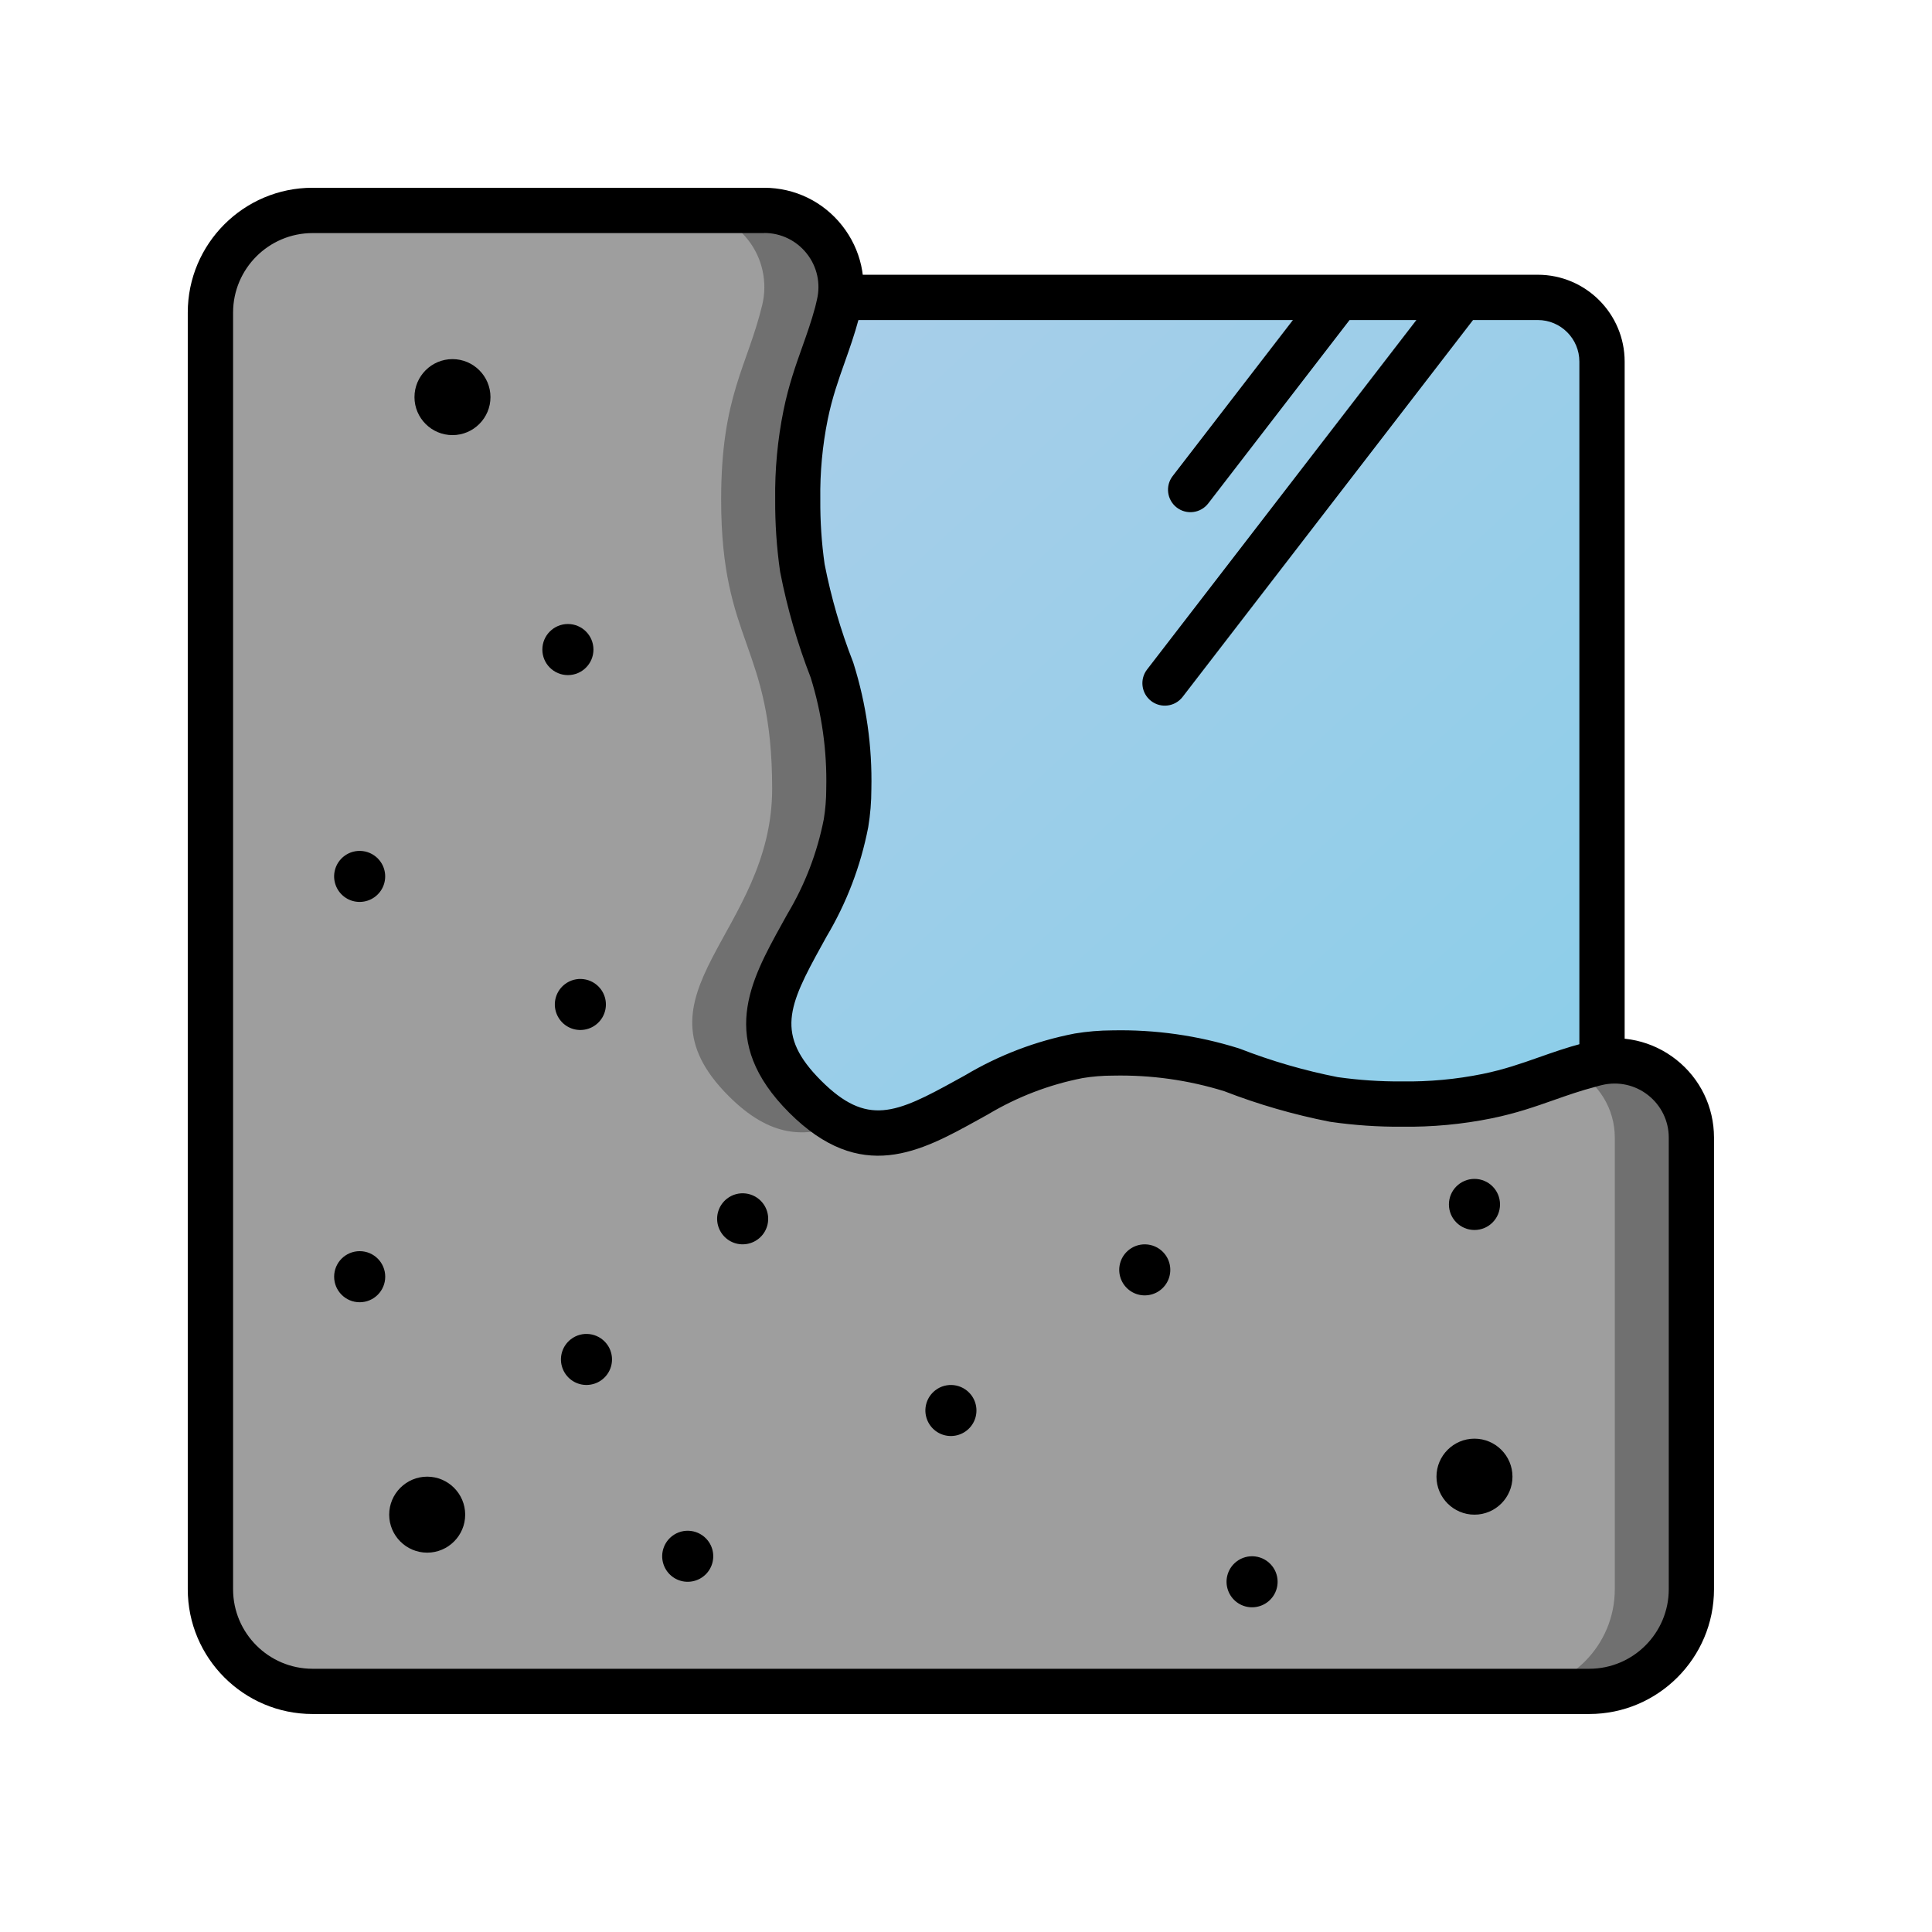
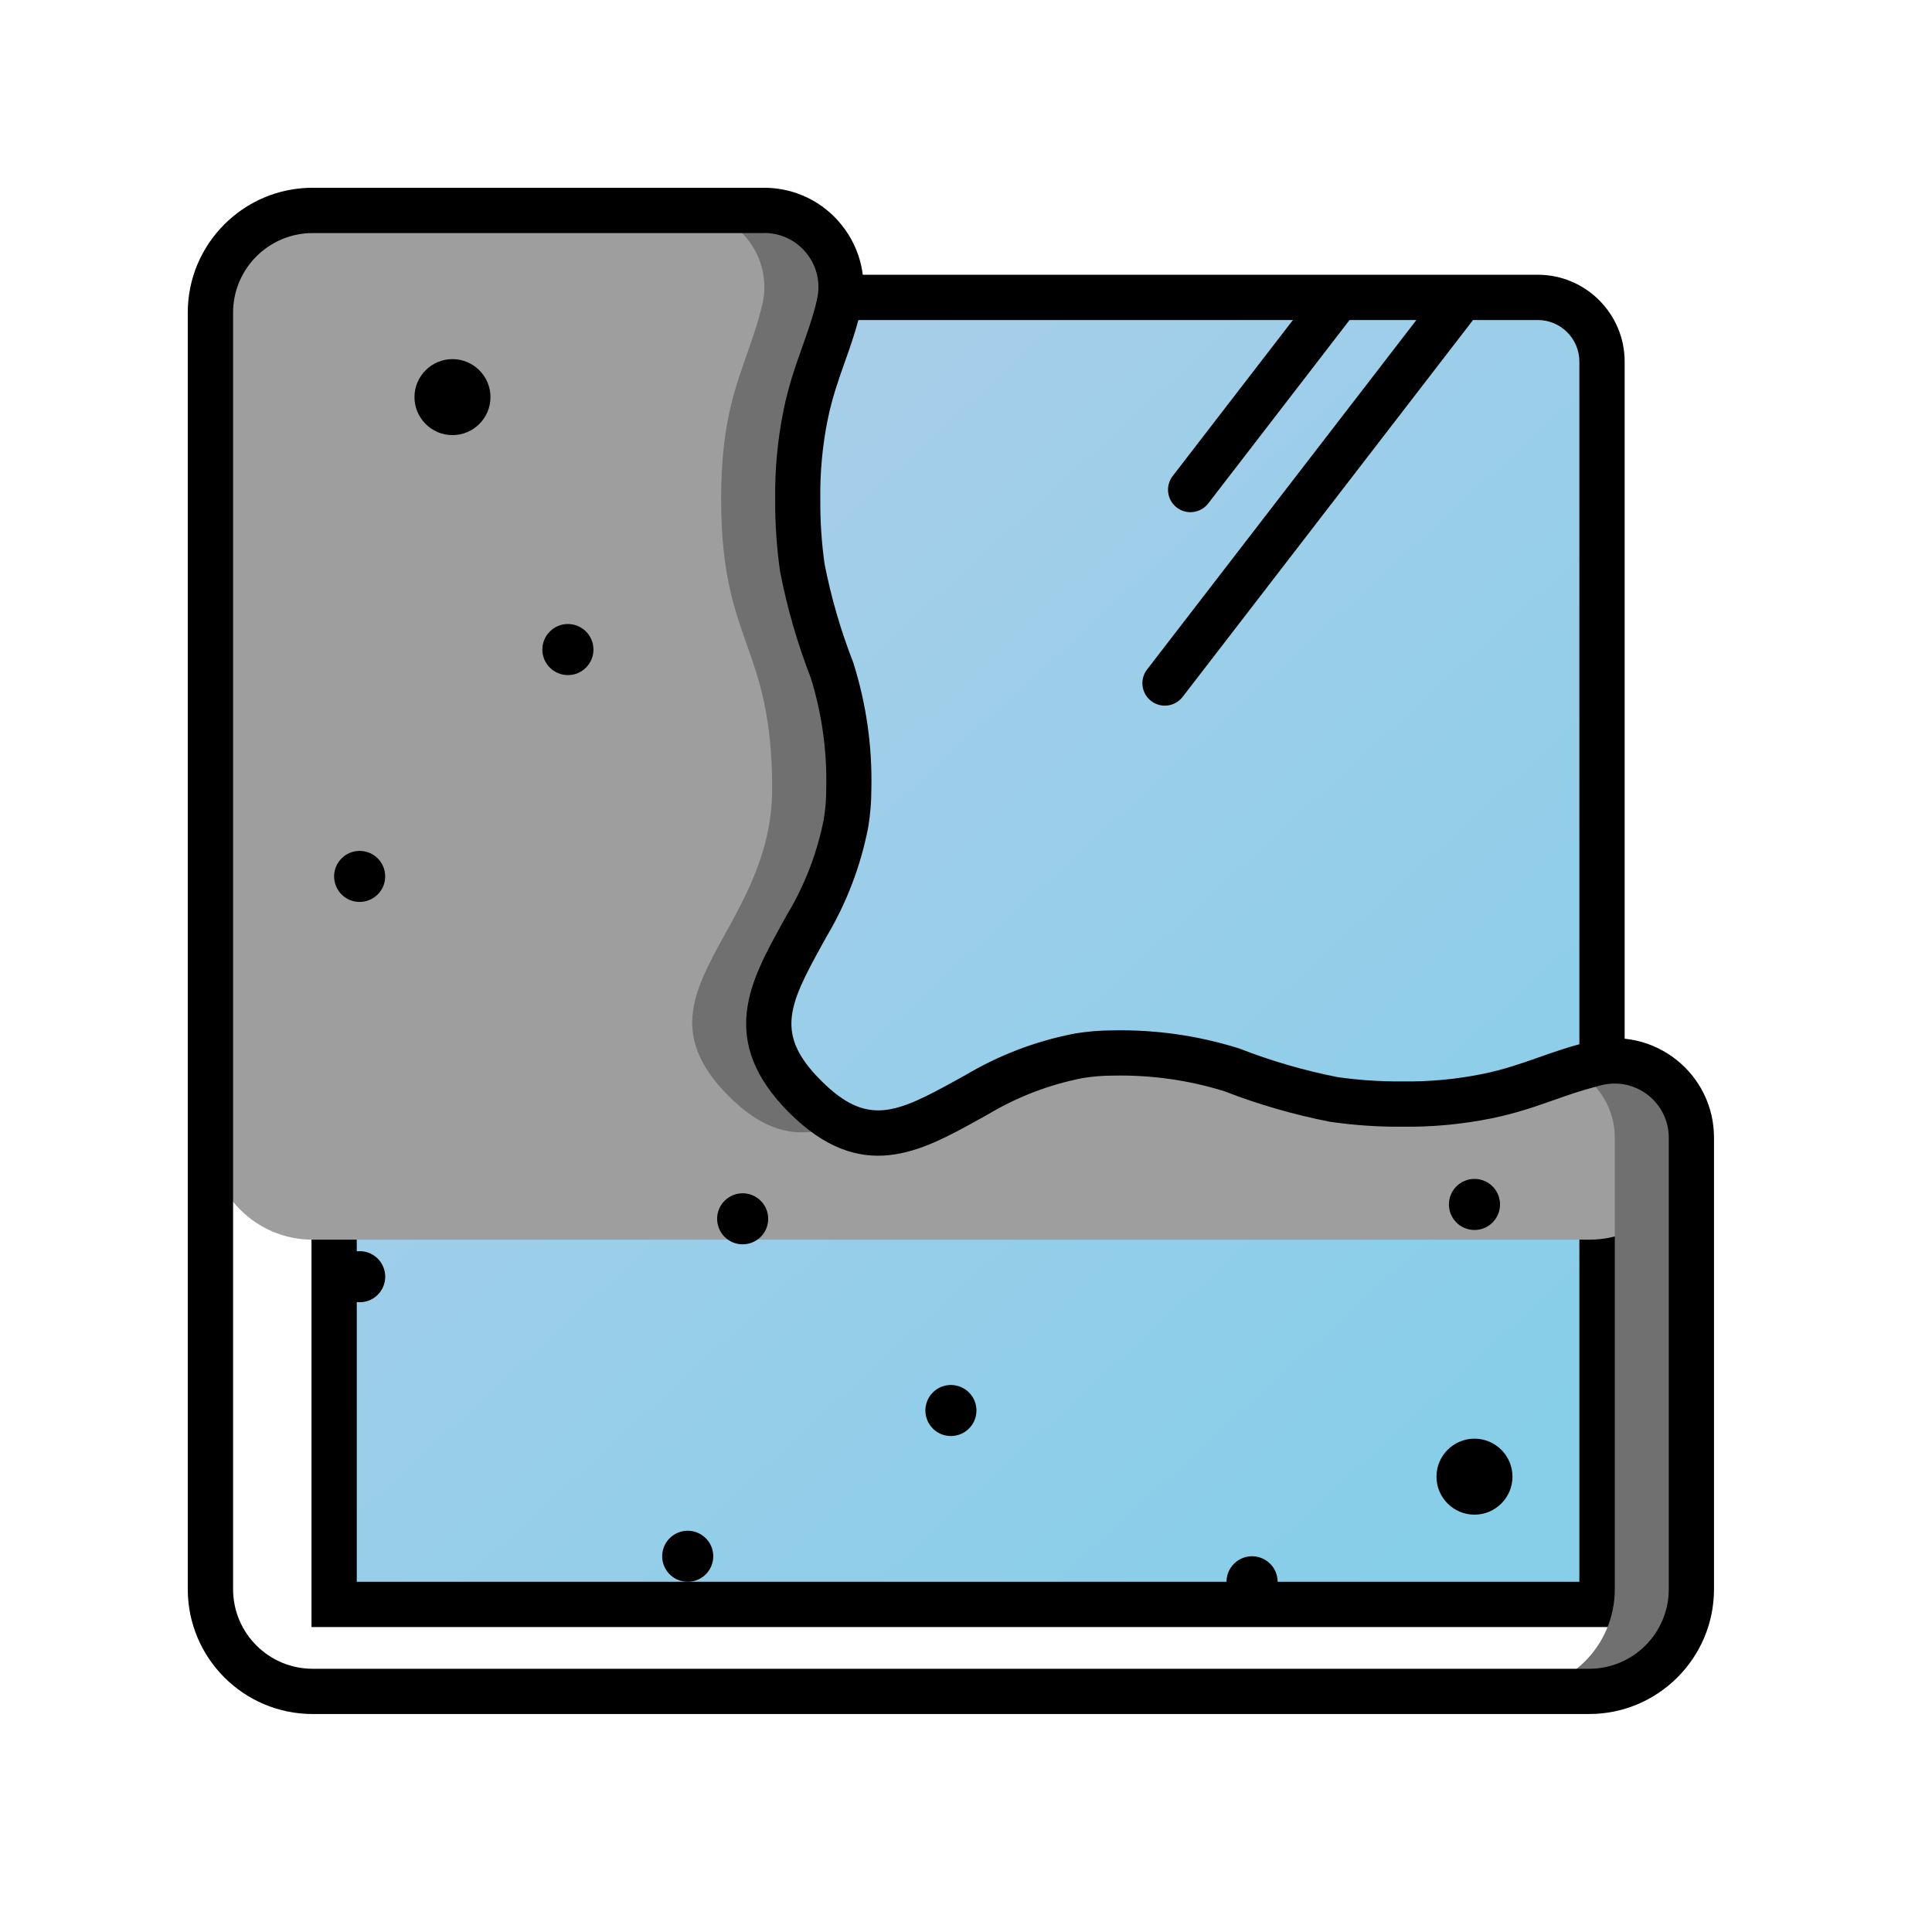
<svg xmlns="http://www.w3.org/2000/svg" id="Layer_1" data-name="Layer 1" viewBox="0 0 512 512">
  <defs>
    <style>
      .cls-1 {
        fill: #9e9e9e;
      }

      .cls-1, .cls-2, .cls-3 {
        fill-rule: evenodd;
      }

      .cls-4 {
        fill: url(#linear-gradient);
      }

      .cls-2 {
        fill: #707070;
      }
    </style>
    <linearGradient id="linear-gradient" x1="116.03" y1="98.71" x2="390.18" y2="397.78" gradientUnits="userSpaceOnUse">
      <stop offset="0" stop-color="#adcee9" />
      <stop offset="1" stop-color="#87cee9" />
    </linearGradient>
  </defs>
  <g id="GFRC">
    <g id="Glass">
      <path class="cls-4" d="m104.78,78.81h303.55c8.96,0,16.23,7.26,16.23,16.23v313.93c0,8.96-7.26,16.23-16.23,16.23H104.78c-8.96,0-16.23-7.26-16.23-16.23V95.03c0-8.96,7.26-16.23,16.23-16.23Z" />
      <path d="m407.53,72.81H82.55v358.38h348V95.83c0-12.69-10.33-23.02-23.02-23.02Zm11.02,346.38H94.55V84.81h248.09l-31.87,41.35c-2,2.6-1.52,6.33,1.08,8.34h0c2.6,2,6.33,1.52,8.34-1.08l37.46-48.61h17.71l-71.38,92.62c-2,2.6-1.52,6.33,1.08,8.34h0c2.6,2,6.33,1.52,8.34-1.08l76.97-99.88h17.16c6.08,0,11.02,4.94,11.02,11.02v323.37Z" />
    </g>
    <g id="Material">
-       <path id="Path" class="cls-1" d="m448.23,301.46v119.7c0,14.95-12.12,27.07-27.07,27.07H82.83c-14.95,0-27.07-12.12-27.07-27.07V82.83c0-14.95,12.12-27.07,27.07-27.07h119.7c6.22,0,12.08,2.86,15.93,7.74,3.85,4.88,5.26,11.25,3.82,17.3-.14.68-.34,1.35-.47,2.03-2.57,9.61-6.16,16.44-8.32,27.07-1.51,7.41-2.21,14.97-2.1,22.53-.04,6.04.36,12.08,1.22,18.07,1.8,9.24,4.43,18.3,7.85,27.07,3.2,10.2,4.71,20.85,4.47,31.53,0,3.04-.25,6.07-.74,9.07-1.86,9.55-5.36,18.71-10.35,27.07-8.86,16.17-17.19,28.69-.47,45.4s29.23,8.39,45.4-.47c8.36-4.99,17.51-8.49,27.07-10.35,2.97-.49,5.98-.74,9-.74,10.71-.24,21.38,1.27,31.6,4.47,8.77,3.41,17.83,6.04,27.07,7.85,5.96.85,11.98,1.26,18,1.22,7.59.12,15.16-.59,22.6-2.1,10.62-2.17,17.46-5.75,27.07-8.26.68-.2,1.35-.41,2.03-.54,6.05-1.43,12.42-.03,17.3,3.82,4.88,3.85,7.73,9.72,7.74,15.93h0Z" />
+       <path id="Path" class="cls-1" d="m448.23,301.46c0,14.95-12.12,27.07-27.07,27.07H82.83c-14.95,0-27.07-12.12-27.07-27.07V82.83c0-14.95,12.12-27.07,27.07-27.07h119.7c6.22,0,12.08,2.86,15.93,7.74,3.85,4.88,5.26,11.25,3.82,17.3-.14.68-.34,1.35-.47,2.03-2.57,9.61-6.16,16.44-8.32,27.07-1.51,7.41-2.21,14.97-2.1,22.53-.04,6.04.36,12.08,1.22,18.07,1.8,9.24,4.43,18.3,7.85,27.07,3.2,10.2,4.71,20.85,4.47,31.53,0,3.04-.25,6.07-.74,9.07-1.86,9.55-5.36,18.71-10.35,27.07-8.86,16.17-17.19,28.69-.47,45.4s29.23,8.39,45.4-.47c8.36-4.99,17.51-8.49,27.07-10.35,2.97-.49,5.98-.74,9-.74,10.71-.24,21.38,1.27,31.6,4.47,8.77,3.41,17.83,6.04,27.07,7.85,5.96.85,11.98,1.26,18,1.22,7.59.12,15.16-.59,22.6-2.1,10.62-2.17,17.46-5.75,27.07-8.26.68-.2,1.35-.41,2.03-.54,6.05-1.43,12.42-.03,17.3,3.82,4.88,3.85,7.73,9.72,7.74,15.93h0Z" />
      <path id="Path-2" data-name="Path" class="cls-2" d="m202,80.82c-3.94,16.32-10.89,24.09-10.89,51.55,0,38.35,13.52,38.35,13.52,76.65s-38.64,54.34-11.54,81.43c11.13,11.14,20.39,11.16,30.1,7.33-3.65-1.88-6.97-4.36-9.81-7.33-27.1-27.1,11.54-43.11,11.54-81.43s-13.52-38.3-13.52-76.65c0-27.46,6.95-35.23,10.89-51.55,1.45-6.05.04-12.42-3.8-17.31-3.85-4.88-9.72-7.74-15.94-7.74h-20.29c6.22,0,12.09,2.86,15.94,7.74,3.85,4.88,5.25,11.26,3.8,17.31Z" />
      <path id="Path-3" data-name="Path" class="cls-2" d="m423.2,281.7c-2.23.53-4.29,1.13-6.27,1.75,6.76,3.47,11.01,10.42,11.01,18.01v119.7c0,14.95-12.12,27.07-27.07,27.07h20.3c14.95,0,27.07-12.12,27.07-27.07v-119.7c0-6.22-2.86-12.09-7.74-15.94s-11.25-5.26-17.3-3.83Z" />
      <path d="m421.17,454.23H82.83c-18.23,0-33.07-14.83-33.07-33.07V82.83c0-18.23,14.83-33.07,33.07-33.07h119.7c8.11.01,15.63,3.67,20.64,10.02,5,6.33,6.81,14.45,4.98,22.3-.08.39-.18.79-.28,1.18-.06.25-.12.49-.17.74l-.09.38c-1.14,4.26-2.46,7.98-3.73,11.57-1.71,4.83-3.33,9.39-4.51,15.14-1.42,6.98-2.08,14.13-1.98,21.25v.07s0,.07,0,.07c-.04,5.68.34,11.4,1.14,17.03,1.73,8.81,4.25,17.52,7.52,25.88l.13.38c3.4,10.82,5,22.06,4.74,33.4,0,3.33-.28,6.69-.82,9.97l-.03.17c-1.99,10.23-5.7,19.95-11.03,28.9-.44.8-.88,1.6-1.31,2.38-8.87,16.04-12.28,23.65-.12,35.8s19.76,8.74,35.8-.13c.79-.43,1.58-.87,2.38-1.31,8.95-5.33,18.67-9.04,28.9-11.03l.16-.03c3.27-.54,6.6-.82,9.91-.83,11.35-.24,22.62,1.35,33.46,4.74l.38.13c8.37,3.26,17.08,5.79,25.89,7.52,5.6.79,11.29,1.18,16.96,1.14h.13c7.15.1,14.32-.56,21.32-1.98,5.67-1.16,10.18-2.74,14.95-4.42,3.63-1.28,7.39-2.6,11.69-3.73.71-.21,1.5-.45,2.37-.62,7.85-1.83,15.97-.02,22.3,4.97,6.36,5.02,10.01,12.54,10.02,20.64v119.71c0,18.23-14.83,33.07-33.07,33.07ZM202.53,61.77h-119.69c-11.62,0-21.07,9.45-21.07,21.07v338.33c0,11.62,9.45,21.07,21.07,21.07h338.33c11.62,0,21.07-9.45,21.07-21.07v-119.69c0-4.41-2-8.5-5.46-11.24-3.46-2.73-7.91-3.71-12.2-2.7l-.21.05c-.4.08-.92.24-1.48.4l-.21.06c-3.87,1.01-7.25,2.2-10.84,3.46-4.94,1.74-10.06,3.54-16.54,4.86-7.83,1.59-15.84,2.33-23.82,2.22-6.28.05-12.61-.39-18.82-1.28l-.3-.05c-9.49-1.86-18.87-4.57-27.89-8.07-9.56-2.97-19.49-4.35-29.49-4.14h-.13c-2.65,0-5.32.22-7.94.65-8.87,1.74-17.29,4.97-25.05,9.6l-.19.11c-.82.45-1.64.9-2.44,1.35-15.26,8.44-31.04,17.16-50.09-1.89-19.05-19.05-10.33-34.83-1.89-50.09.45-.81.9-1.62,1.35-2.44l.11-.19c4.63-7.76,7.86-16.19,9.6-25.05.43-2.64.65-5.34.65-8.01v-.14c.23-9.98-1.16-19.88-4.13-29.41-3.51-9.02-6.22-18.41-8.07-27.91l-.05-.3c-.89-6.24-1.32-12.59-1.28-18.89-.11-7.96.63-15.95,2.22-23.75,1.34-6.58,3.18-11.76,4.96-16.76,1.23-3.48,2.4-6.76,3.41-10.5.08-.36.17-.72.26-1.08.06-.25.12-.49.17-.74l.05-.21c1.02-4.29.04-8.74-2.7-12.2-2.73-3.46-6.83-5.45-11.23-5.46Z" />
    </g>
    <g id="Air_Pockets" data-name="Air Pockets">
      <circle id="Oval" cx="95.32" cy="338.34" r="6.77" />
      <circle id="Oval-2" data-name="Oval" cx="150.5" cy="172.14" r="6.77" />
      <circle id="Oval-3" data-name="Oval" cx="390.75" cy="319.19" r="6.77" />
-       <path id="Path-4" data-name="Path" class="cls-3" d="m299.23,331.18c-2.17,1.68-3.11,4.5-2.38,7.14s2.97,4.59,5.69,4.92,5.37-1,6.72-3.38,1.13-5.35-.56-7.5c-2.3-2.93-6.53-3.46-9.47-1.18h0Z" />
      <path id="Path-5" data-name="Path" class="cls-3" d="m247.86,368.45c-2.17,1.68-3.11,4.5-2.38,7.14s2.97,4.59,5.69,4.92,5.37-1,6.72-3.38,1.13-5.35-.56-7.5c-2.3-2.93-6.53-3.46-9.47-1.18h0Z" />
      <path d="m119.91,95.17c-5.55,0-10.07,4.52-10.07,10.07s4.52,10.07,10.07,10.07,10.07-4.52,10.07-10.07-4.52-10.07-10.07-10.07Z" />
-       <path d="m113.21,391.33c-5.55,0-10.07,4.52-10.07,10.07s4.52,10.07,10.07,10.07,10.07-4.52,10.07-10.07-4.52-10.07-10.07-10.07Z" />
-       <path id="Path-6" data-name="Path" class="cls-3" d="m151.28,354.92c-2.17,1.68-3.11,4.5-2.38,7.14s2.97,4.59,5.69,4.92,5.37-1,6.72-3.38,1.13-5.35-.56-7.5c-2.3-2.93-6.53-3.46-9.47-1.18h0Z" />
      <path id="Path-7" data-name="Path" class="cls-3" d="m178.11,407.08c-2.17,1.68-3.11,4.5-2.38,7.14s2.97,4.59,5.69,4.92,5.37-1,6.72-3.38,1.13-5.35-.56-7.5c-2.3-2.93-6.53-3.46-9.47-1.18h0Z" />
      <path id="Path-8" data-name="Path" class="cls-3" d="m91.17,226.91c-2.17,1.68-3.11,4.5-2.38,7.14s2.97,4.59,5.69,4.92,5.37-1,6.72-3.38,1.13-5.35-.56-7.5c-2.3-2.93-6.53-3.46-9.47-1.18h0Z" />
-       <path id="Path-9" data-name="Path" class="cls-3" d="m149.66,260.85c-2.17,1.68-3.11,4.5-2.38,7.14s2.97,4.59,5.69,4.92,5.37-1,6.72-3.38,1.13-5.35-.56-7.5c-2.3-2.93-6.53-3.46-9.47-1.18h0Z" />
      <path id="Path-10" data-name="Path" class="cls-3" d="m192.67,317.65c-2.17,1.68-3.11,4.5-2.38,7.14s2.97,4.59,5.69,4.92,5.37-1,6.72-3.38,1.13-5.35-.56-7.5c-2.3-2.93-6.53-3.46-9.47-1.18h0Z" />
      <path d="m390.75,381.26c-5.55,0-10.07,4.52-10.07,10.07s4.52,10.07,10.07,10.07,10.07-4.52,10.07-10.07-4.52-10.07-10.07-10.07Z" />
      <path id="Path-11" data-name="Path" class="cls-3" d="m327.67,413.84c-2.17,1.68-3.11,4.5-2.38,7.14s2.97,4.59,5.69,4.92,5.37-1,6.72-3.38,1.13-5.35-.56-7.5c-2.3-2.93-6.53-3.46-9.47-1.18h0Z" />
    </g>
  </g>
</svg>